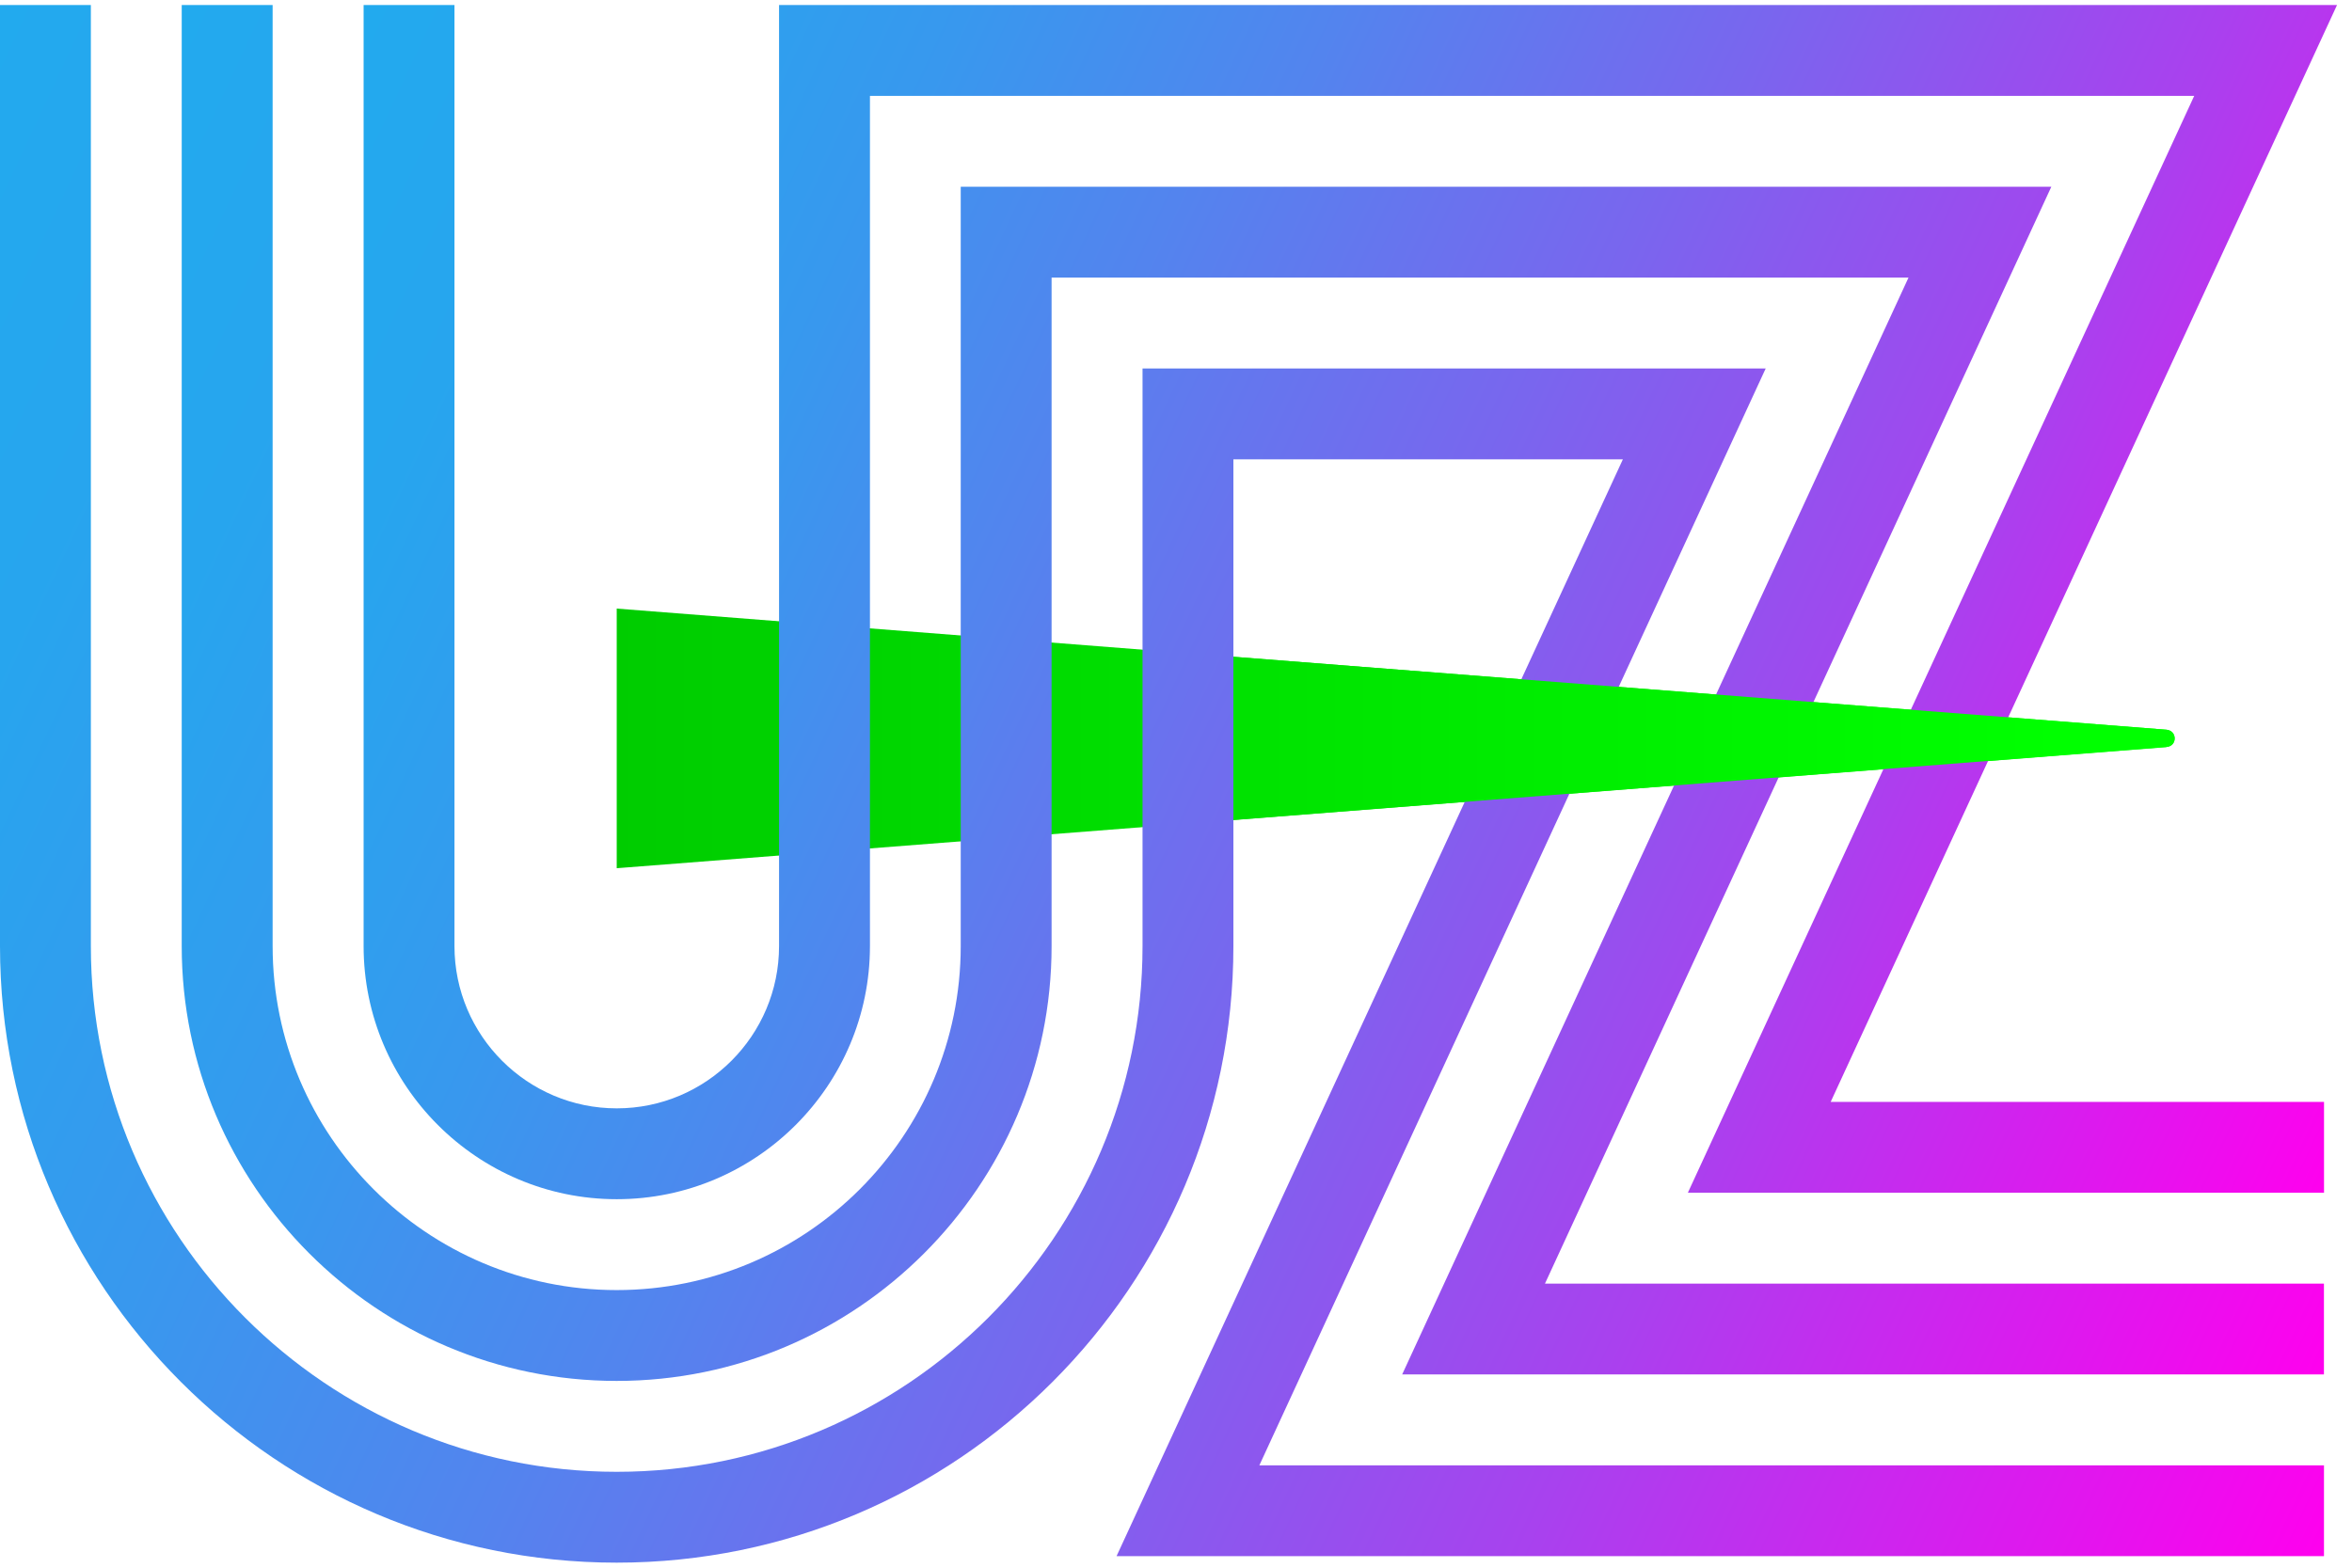
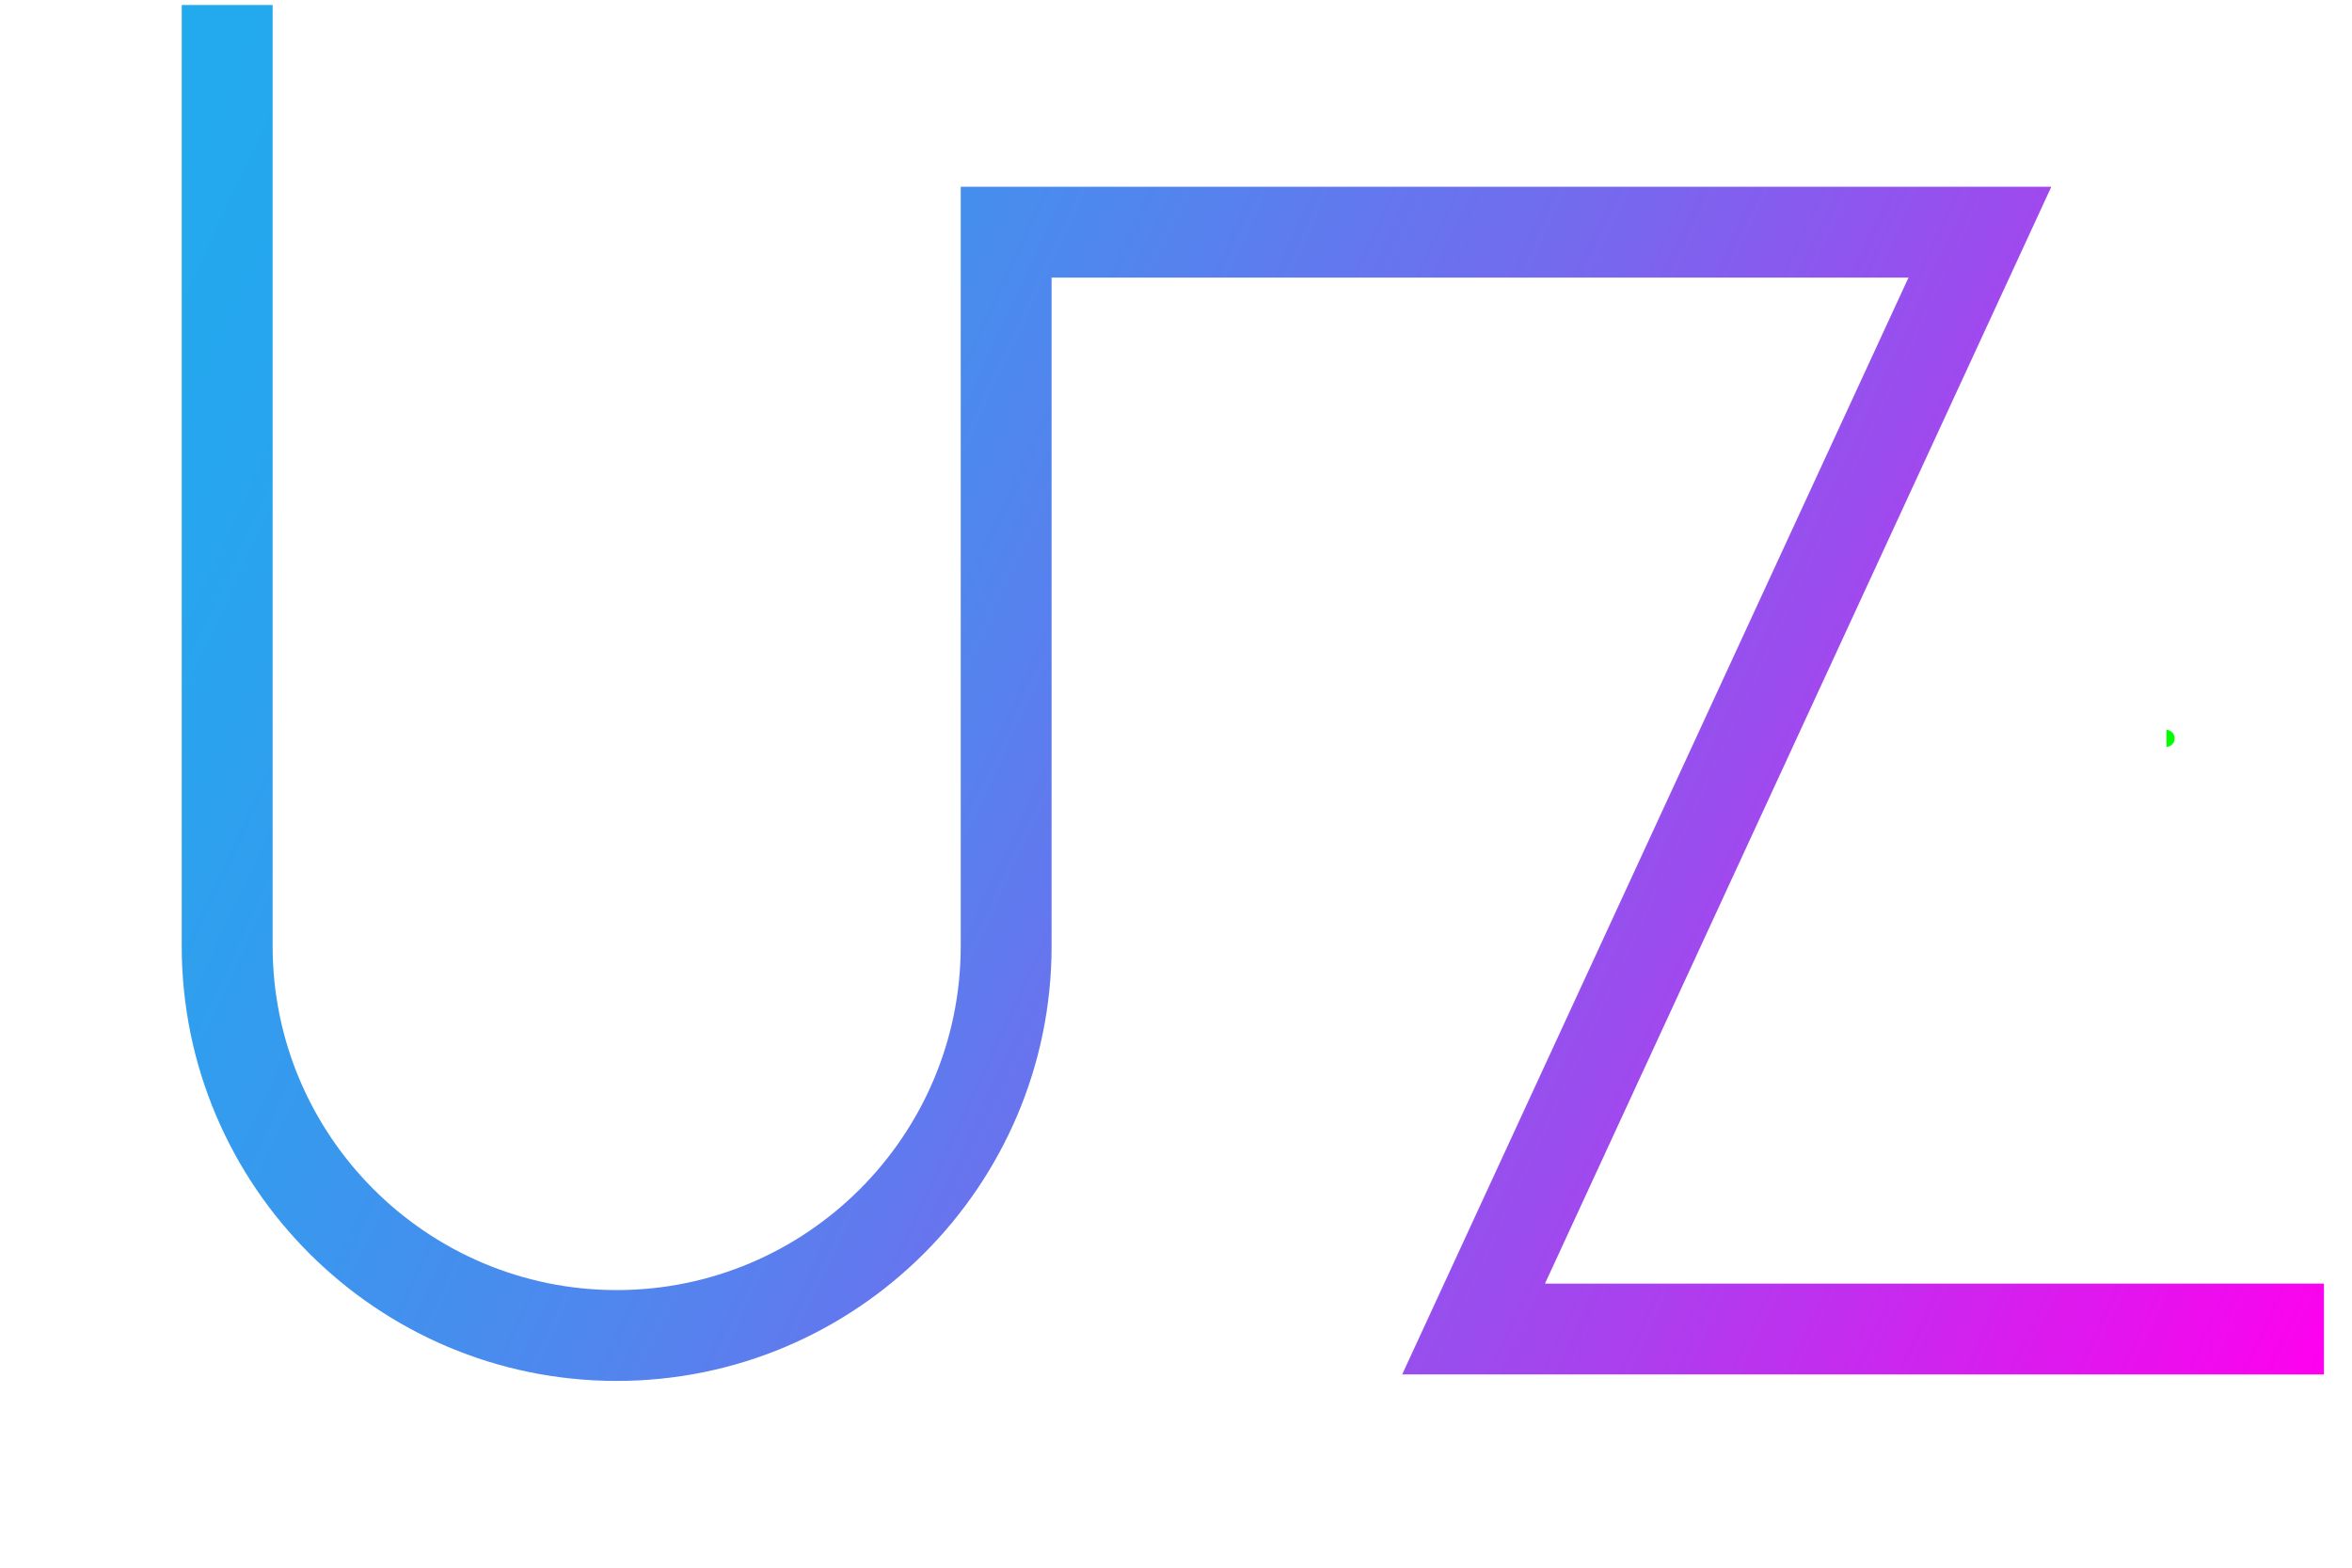
<svg xmlns="http://www.w3.org/2000/svg" width="57" height="38" viewBox="0 0 57 38" fill="none">
-   <path d="M52.505 18.11L14.946 21.045V14.752L52.505 17.688C52.631 17.701 52.703 17.792 52.703 17.899C52.703 18.006 52.631 18.097 52.505 18.106V18.11Z" fill="url(#paint0_linear_293_579)" />
  <path d="M14.945 33.473C9.133 33.473 4.404 28.744 4.404 22.933V0.122H6.607V22.933C6.607 27.53 10.348 31.271 14.945 31.271C19.542 31.271 23.283 27.53 23.283 22.933V4.527H49.713L37.442 31.114H56.32V33.316H33.981L46.252 6.729H25.485V22.933C25.485 28.744 20.756 33.473 14.945 33.473Z" fill="url(#paint1_linear_293_579)" />
-   <path d="M14.945 37.878C6.705 37.878 0 31.173 0 22.933V0.122H2.202V22.933C2.202 29.959 7.92 35.676 14.945 35.676C21.971 35.676 27.689 29.959 27.689 22.933V8.932H42.791L30.52 35.519H56.321V37.721H27.059L39.33 11.134H29.891V22.933C29.891 31.173 23.186 37.878 14.945 37.878Z" fill="url(#paint2_linear_293_579)" />
-   <path d="M14.947 29.068C11.565 29.068 8.812 26.315 8.812 22.933V0.122H11.014V22.933C11.014 25.101 12.779 26.866 14.947 26.866C17.115 26.866 18.88 25.101 18.88 22.933V0.122H56.637L44.366 26.709H56.322V28.911H40.905L53.176 2.324H21.083V22.933C21.083 26.315 18.329 29.068 14.947 29.068Z" fill="url(#paint3_linear_293_579)" />
-   <path d="M52.504 17.688L29.891 15.92V19.875L52.504 18.106C52.63 18.094 52.702 18.003 52.702 17.899C52.702 17.795 52.63 17.701 52.504 17.688Z" fill="url(#paint4_linear_293_579)" />
+   <path d="M52.504 17.688V19.875L52.504 18.106C52.63 18.094 52.702 18.003 52.702 17.899C52.702 17.795 52.63 17.701 52.504 17.688Z" fill="url(#paint4_linear_293_579)" />
  <defs>
    <linearGradient id="paint0_linear_293_579" x1="14.868" y1="17.899" x2="49.859" y2="17.899" gradientUnits="userSpaceOnUse">
      <stop stop-color="#00CC00" />
      <stop offset="1" stop-color="#00FF00" />
    </linearGradient>
    <linearGradient id="paint1_linear_293_579" x1="1.953" y1="5.379" x2="57.311" y2="31.193" gradientUnits="userSpaceOnUse">
      <stop stop-color="#22AAEE" />
      <stop offset="0.1" stop-color="#27A5EE" />
      <stop offset="0.24" stop-color="#3898EE" />
      <stop offset="0.39" stop-color="#5384EE" />
      <stop offset="0.56" stop-color="#7966EE" />
      <stop offset="0.74" stop-color="#A941EE" />
      <stop offset="0.92" stop-color="#E414EE" />
      <stop offset="1" stop-color="#FF00EE" />
    </linearGradient>
    <linearGradient id="paint2_linear_293_579" x1="-4.059" y1="8.825" x2="56.604" y2="37.111" gradientUnits="userSpaceOnUse">
      <stop stop-color="#22AAEE" />
      <stop offset="0.1" stop-color="#27A5EE" />
      <stop offset="0.24" stop-color="#3898EE" />
      <stop offset="0.39" stop-color="#5384EE" />
      <stop offset="0.56" stop-color="#7966EE" />
      <stop offset="0.74" stop-color="#A941EE" />
      <stop offset="0.92" stop-color="#E414EE" />
      <stop offset="1" stop-color="#FF00EE" />
    </linearGradient>
    <linearGradient id="paint3_linear_293_579" x1="7.965" y1="1.937" x2="58.018" y2="25.277" gradientUnits="userSpaceOnUse">
      <stop stop-color="#22AAEE" />
      <stop offset="0.1" stop-color="#27A5EE" />
      <stop offset="0.24" stop-color="#3898EE" />
      <stop offset="0.39" stop-color="#5384EE" />
      <stop offset="0.56" stop-color="#7966EE" />
      <stop offset="0.74" stop-color="#A941EE" />
      <stop offset="0.92" stop-color="#E414EE" />
      <stop offset="1" stop-color="#FF00EE" />
    </linearGradient>
    <linearGradient id="paint4_linear_293_579" x1="14.867" y1="0.122" x2="49.858" y2="0.122" gradientUnits="userSpaceOnUse">
      <stop stop-color="#00CC00" />
      <stop offset="1" stop-color="#00FF00" />
    </linearGradient>
  </defs>
</svg>